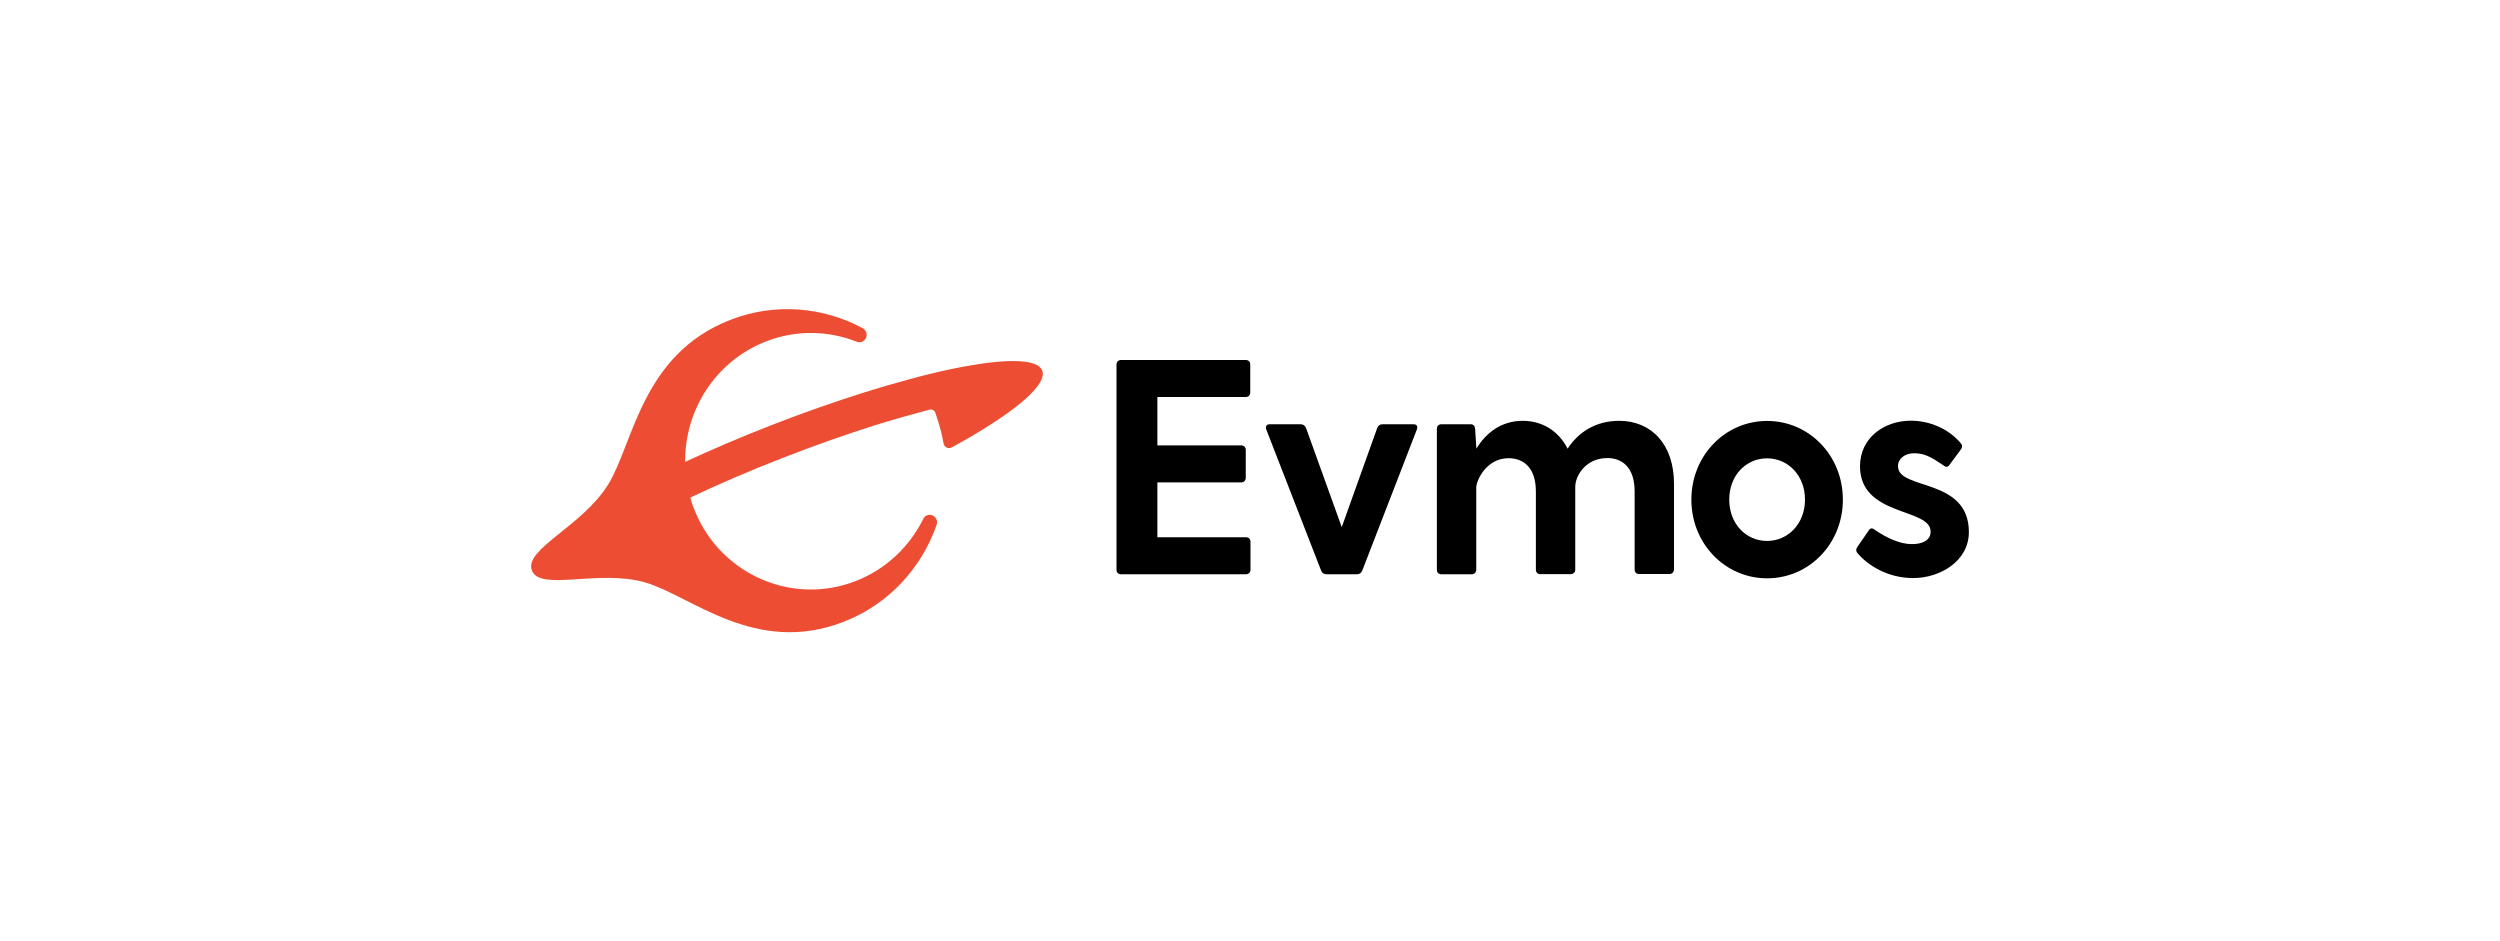
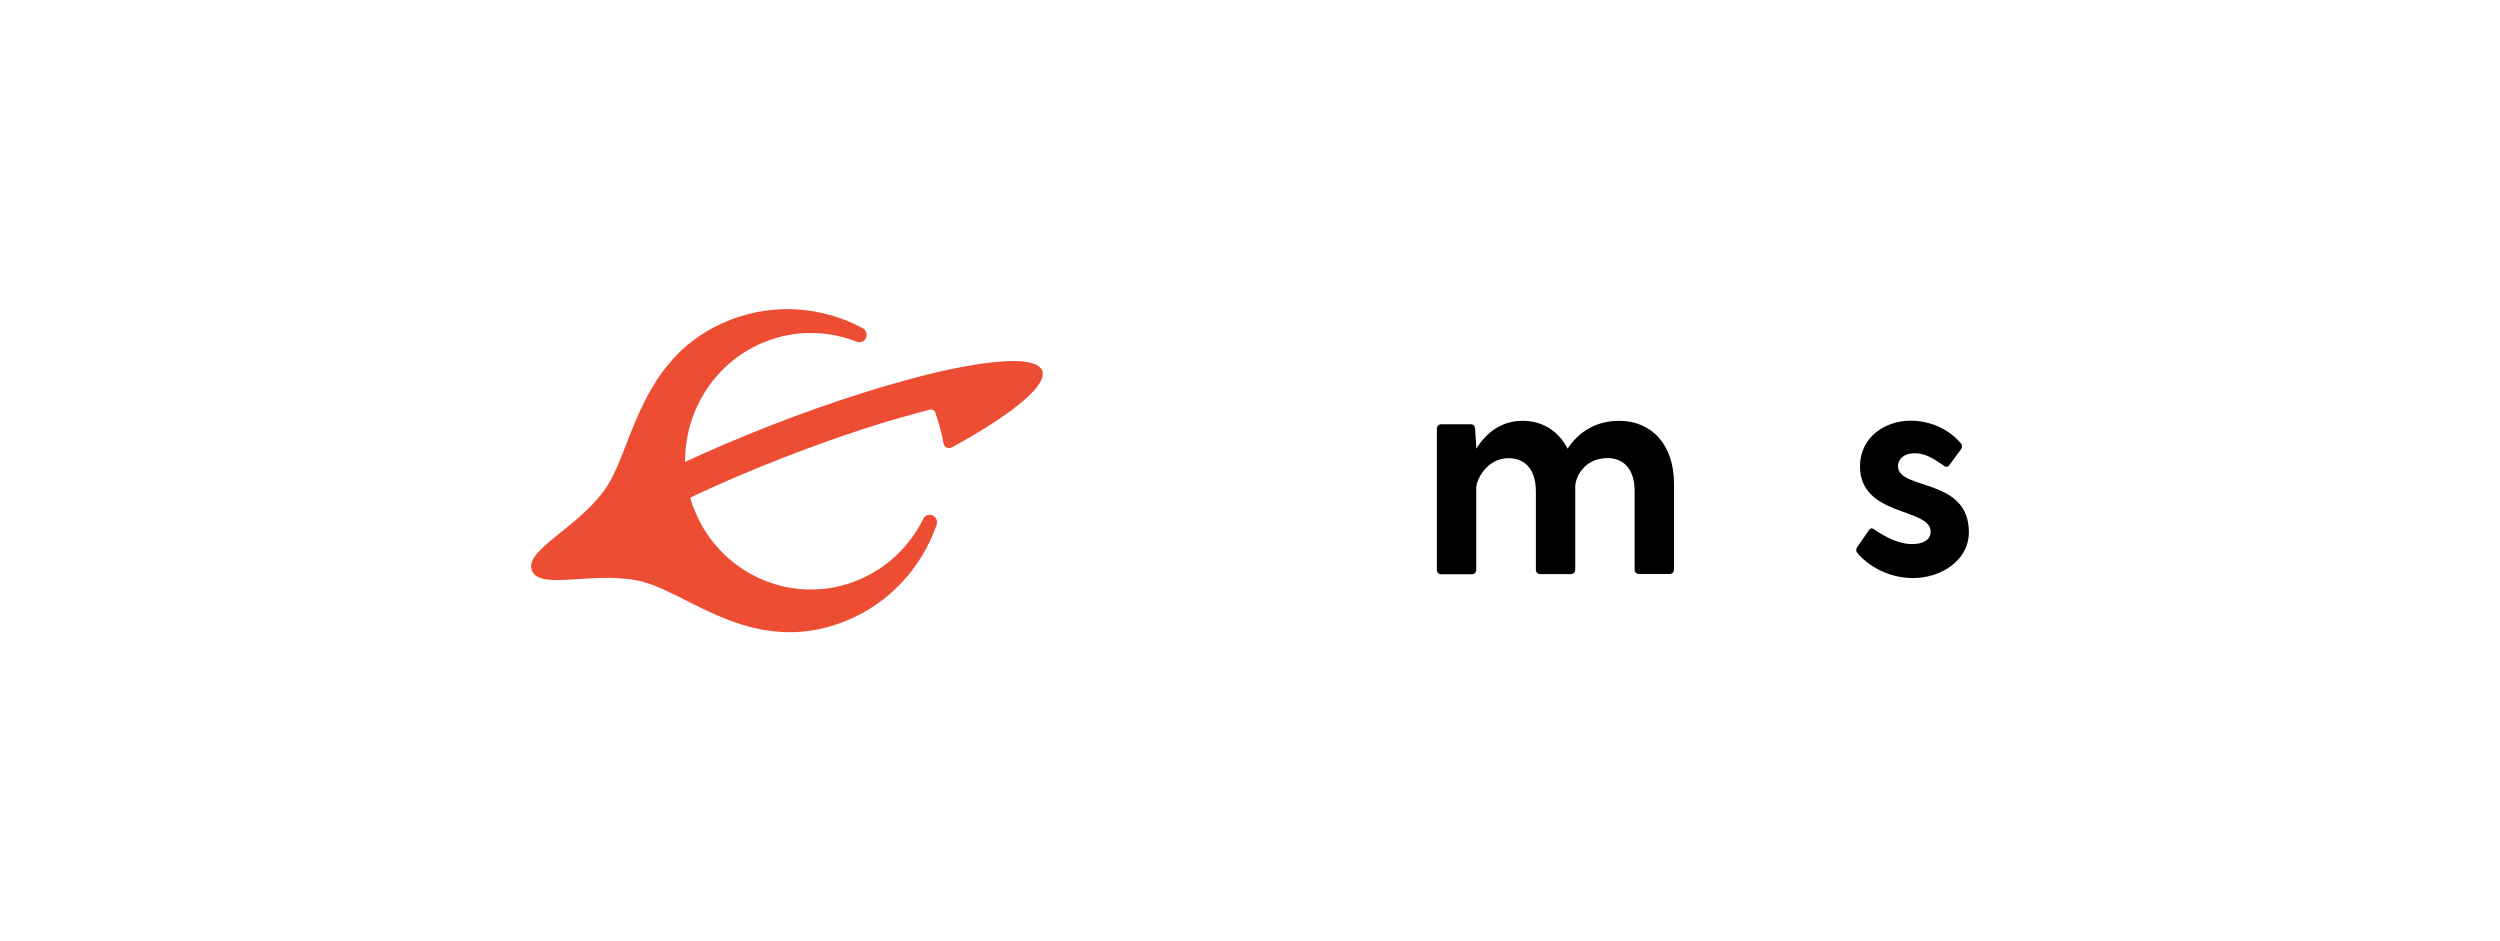
<svg xmlns="http://www.w3.org/2000/svg" width="162" height="61" viewBox="0 0 162 61" fill="none">
  <path d="M47.312 20.733C41.577 22.975 41.059 28.706 39.415 31.383C37.754 34.093 33.939 35.587 34.465 36.966C34.984 38.346 38.799 36.868 41.82 37.746C44.801 38.617 48.965 42.525 54.691 40.284C57.607 39.142 59.721 36.794 60.693 34.01C60.799 33.715 60.604 33.395 60.288 33.362C60.094 33.345 59.908 33.444 59.827 33.624C58.944 35.406 57.437 36.876 55.461 37.648C52.205 38.921 48.632 37.919 46.445 35.414C45.951 34.848 45.522 34.199 45.19 33.477C45.101 33.28 45.012 33.083 44.931 32.869C44.85 32.664 44.785 32.45 44.728 32.245C46.453 31.424 48.438 30.562 50.69 29.683C52.901 28.821 54.91 28.123 56.7 27.556C57.915 27.179 59.025 26.867 60.021 26.604C60.094 26.587 60.167 26.571 60.24 26.547C60.394 26.505 60.547 26.587 60.604 26.735C60.637 26.826 60.669 26.908 60.693 26.998C60.888 27.573 61.042 28.148 61.139 28.722C61.179 28.977 61.455 29.117 61.673 28.993C62.5 28.542 63.253 28.107 63.925 27.68C66.428 26.111 67.821 24.773 67.538 24.017C67.254 23.262 65.343 23.221 62.451 23.755C61.528 23.927 60.507 24.157 59.413 24.445C59.227 24.494 59.033 24.543 58.838 24.601C57.915 24.847 56.935 25.134 55.922 25.454C54.035 26.054 52.002 26.76 49.912 27.581C47.952 28.345 46.097 29.141 44.396 29.929C44.372 26.571 46.364 23.402 49.629 22.129C51.605 21.357 53.687 21.423 55.517 22.145C55.696 22.219 55.906 22.17 56.036 22.022C56.246 21.792 56.182 21.423 55.906 21.267C53.347 19.895 50.236 19.592 47.312 20.733Z" fill="#ED4E33" />
-   <path d="M80.741 34.815H74.998V31.259H80.433C80.603 31.259 80.725 31.136 80.725 30.964V29.157C80.725 28.977 80.611 28.862 80.433 28.862H74.998V25.725H80.725C80.895 25.725 81.016 25.61 81.016 25.43V23.623C81.016 23.443 80.903 23.328 80.725 23.328H72.641C72.471 23.328 72.349 23.451 72.349 23.623V36.917C72.349 37.098 72.463 37.212 72.641 37.212H80.741C80.911 37.212 81.032 37.089 81.032 36.917V35.111C81.032 34.93 80.919 34.815 80.741 34.815Z" fill="black" />
-   <path d="M89.246 27.729L86.945 34.158L84.629 27.729C84.572 27.573 84.434 27.491 84.281 27.491H82.288C82.077 27.491 81.98 27.614 82.053 27.827L85.609 36.974C85.666 37.13 85.803 37.213 85.957 37.213H87.925C88.079 37.213 88.217 37.13 88.274 36.974L91.814 27.827C91.894 27.606 91.797 27.491 91.579 27.491H89.586C89.432 27.491 89.302 27.573 89.246 27.729Z" fill="black" />
  <path d="M104.927 27.269C103.38 27.269 102.262 28.024 101.582 29.076C100.983 27.901 99.922 27.269 98.666 27.269C97.297 27.269 96.293 28.041 95.669 29.076V29.059L95.588 27.786C95.572 27.606 95.475 27.491 95.296 27.491H93.401C93.231 27.491 93.109 27.614 93.109 27.786V36.917C93.109 37.098 93.223 37.213 93.401 37.213H95.369C95.54 37.213 95.661 37.09 95.661 36.917V31.596C95.661 31.137 96.317 29.691 97.751 29.691C98.674 29.691 99.525 30.25 99.525 31.851V36.909C99.525 37.09 99.638 37.204 99.816 37.204H101.785C101.955 37.204 102.076 37.081 102.076 36.909V31.547C102.076 30.849 102.732 29.683 104.166 29.683C105.073 29.683 105.924 30.241 105.924 31.843V36.901C105.924 37.081 106.037 37.196 106.215 37.196H108.184C108.354 37.196 108.475 37.073 108.475 36.901V31.366C108.483 28.78 106.993 27.269 104.927 27.269Z" fill="black" />
-   <path d="M114.51 37.475C117.231 37.475 119.418 35.234 119.418 32.376C119.418 29.519 117.231 27.277 114.51 27.277C111.788 27.277 109.601 29.519 109.601 32.376C109.601 35.234 111.788 37.475 114.51 37.475ZM114.51 35.053C113.141 35.053 112.055 33.945 112.055 32.376C112.055 30.808 113.141 29.7 114.51 29.7C115.862 29.7 116.964 30.808 116.964 32.376C116.964 33.937 115.862 35.053 114.51 35.053Z" fill="black" />
  <path d="M122.99 30.209C122.99 29.716 123.436 29.371 124.035 29.371C124.708 29.371 125.153 29.625 125.89 30.126C126.06 30.266 126.198 30.307 126.311 30.143L127.048 29.149C127.146 29.034 127.186 28.87 127.065 28.73C126.271 27.778 125.04 27.261 123.817 27.261C122.116 27.261 120.528 28.353 120.528 30.217C120.528 33.493 125.104 32.894 125.104 34.445C125.104 35.061 124.505 35.258 123.889 35.258C123.136 35.258 122.302 34.881 121.532 34.363C121.362 34.224 121.225 34.183 121.111 34.347L120.358 35.439C120.277 35.554 120.244 35.694 120.358 35.833C121.03 36.646 122.35 37.459 123.97 37.459C125.712 37.459 127.583 36.367 127.583 34.478C127.583 30.923 122.99 31.793 122.99 30.209Z" fill="black" />
</svg>